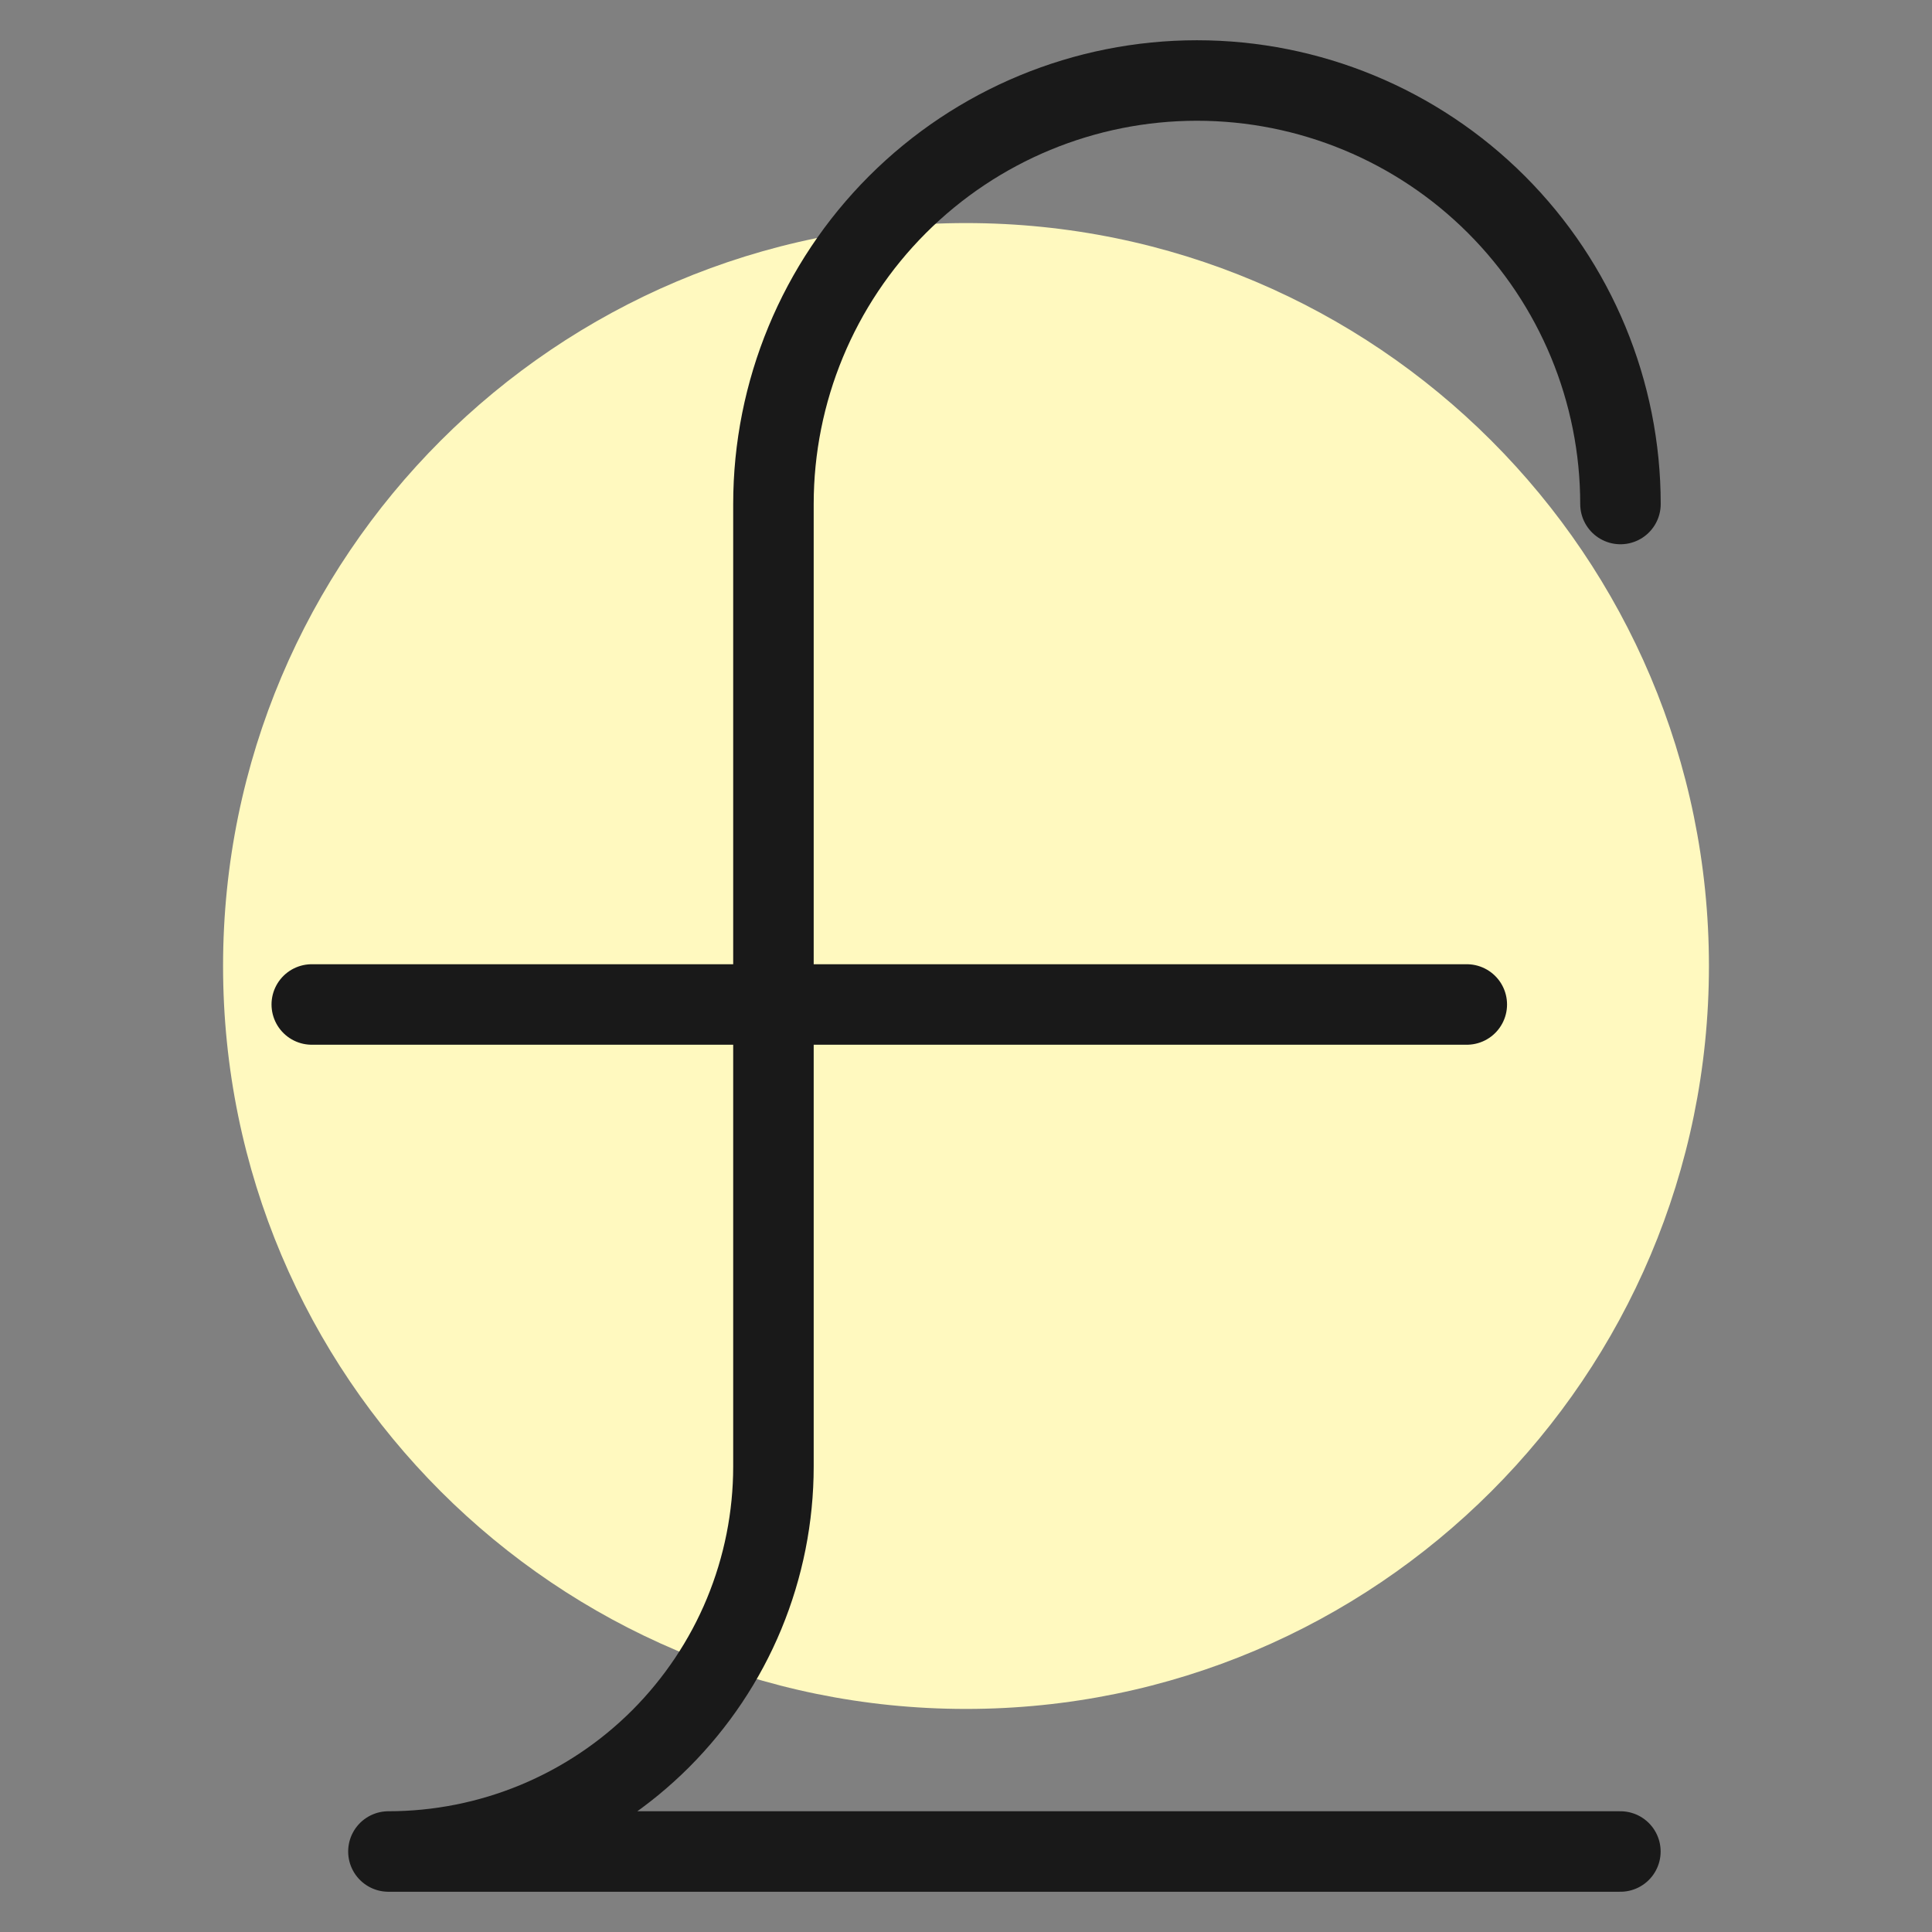
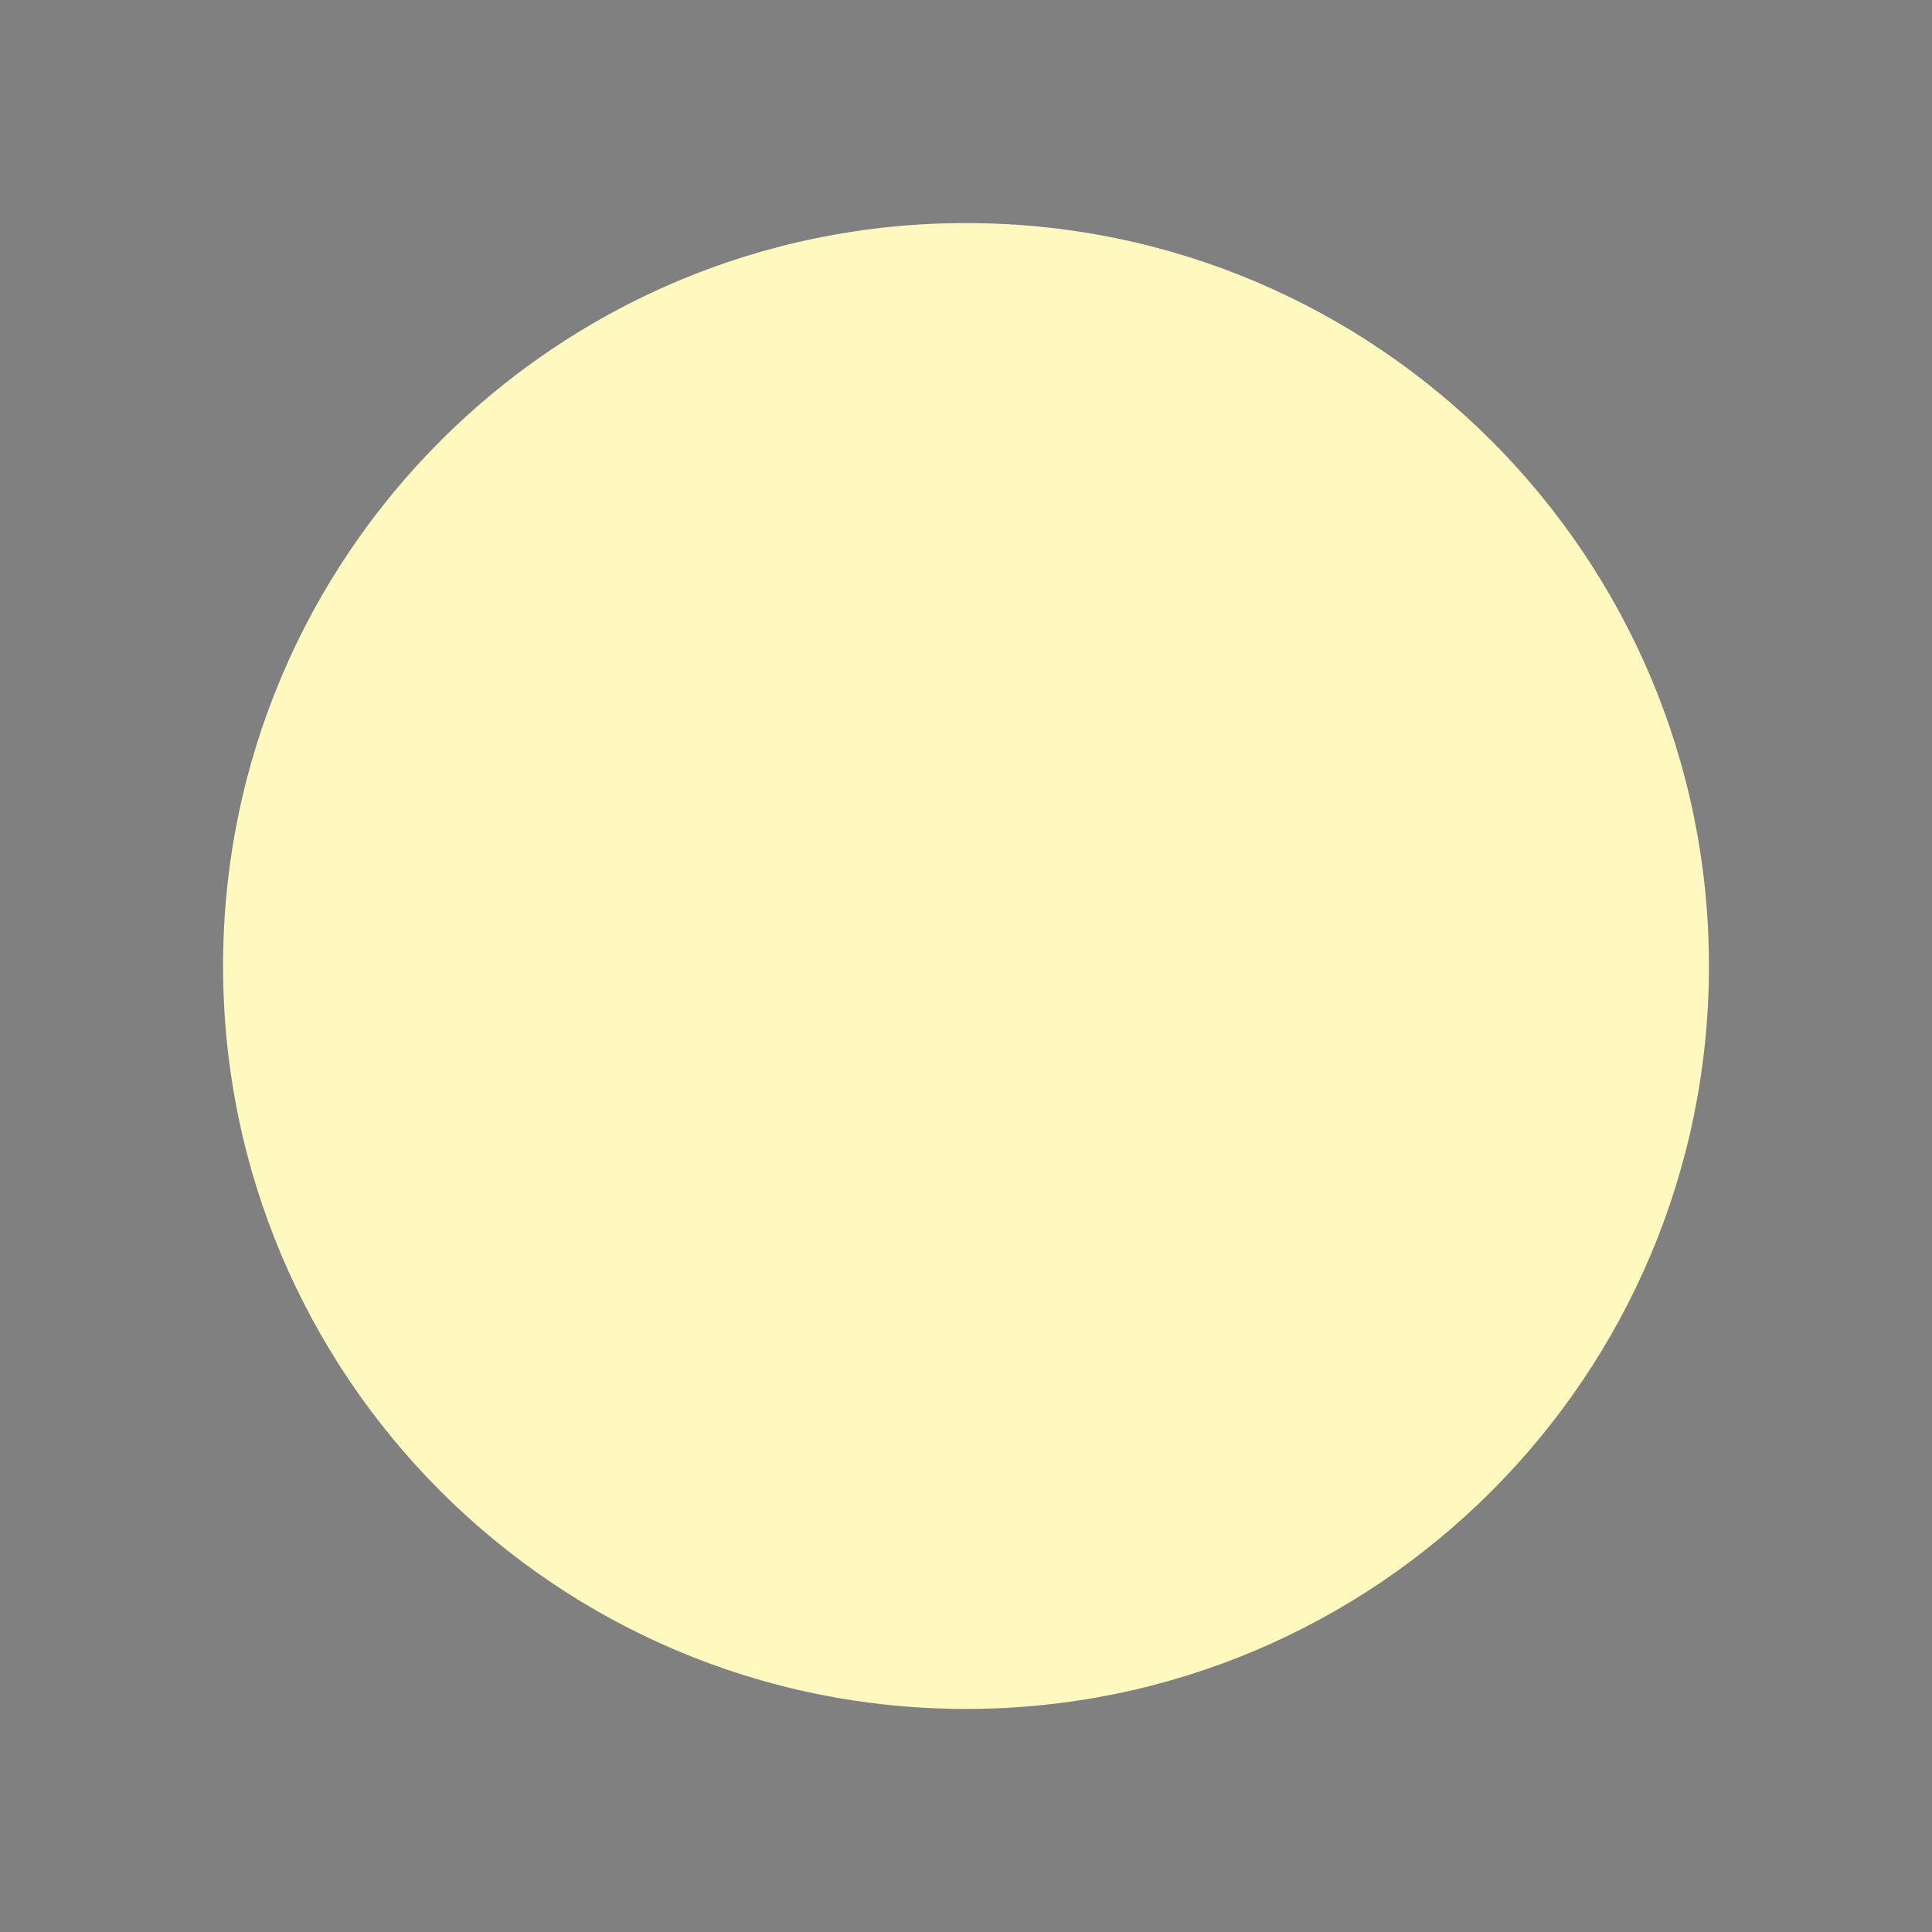
<svg xmlns="http://www.w3.org/2000/svg" fill="none" viewBox="0 0 24 24" id="Currency-Pound--Streamline-Ultimate">
  <rect x="0" y="0" width="24" height="24" fill="#808080" stroke="none" />
  <desc>Currency Pound Streamline Icon: https://streamlinehq.com</desc>
  <path fill="#fff9bf" d="M12 21.229c5.097 0 9.229 -4.132 9.229 -9.229 0 -5.097 -4.132 -9.229 -9.229 -9.229 -5.097 0 -9.229 4.132 -9.229 9.229 0 5.097 4.132 9.229 9.229 9.229Z" stroke-width="1" />
-   <path stroke="#191919" stroke-linecap="round" stroke-linejoin="round" d="M3.873 12.478H18.221" stroke-width="1" />
-   <path stroke="#191919" stroke-linecap="round" stroke-linejoin="round" d="M20.13 6.261c0 -1.395 -0.554 -2.733 -1.541 -3.72C17.602 1.554 16.264 1 14.869 1c-1.395 0 -2.733 0.554 -3.72 1.541 -0.987 0.987 -1.541 2.325 -1.541 3.72V18.217c0 0.628 -0.124 1.25 -0.364 1.83 -0.24 0.58 -0.593 1.107 -1.037 1.552 -0.444 0.444 -0.971 0.796 -1.552 1.037C6.075 22.876 5.453 23 4.825 23h15.304" stroke-width="1" />
</svg>